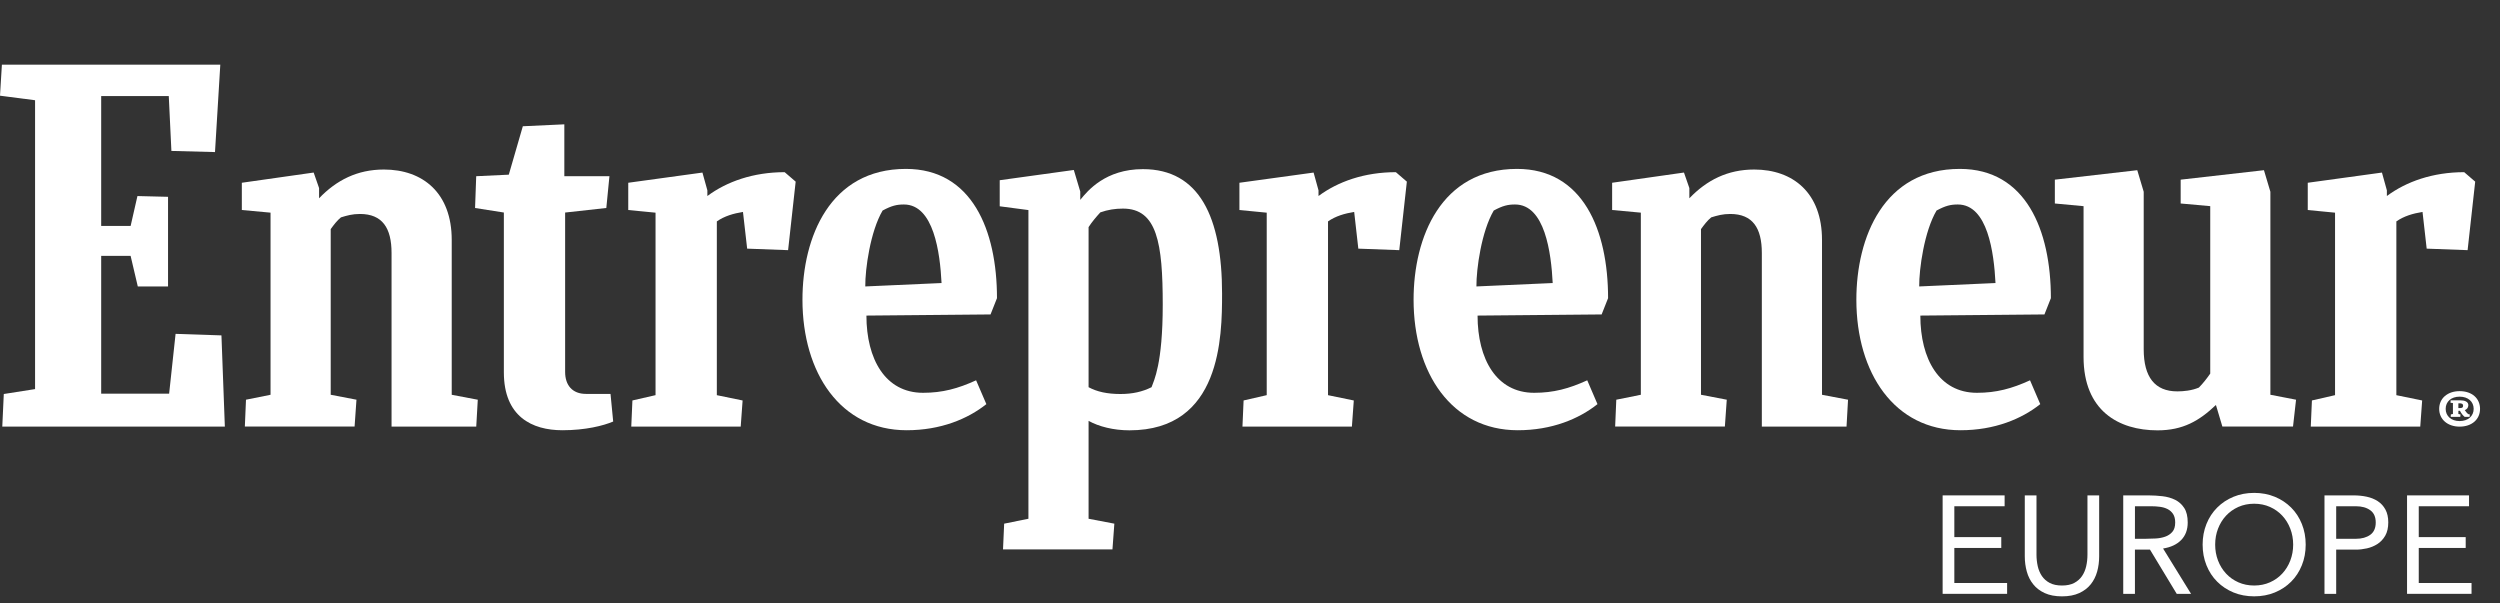
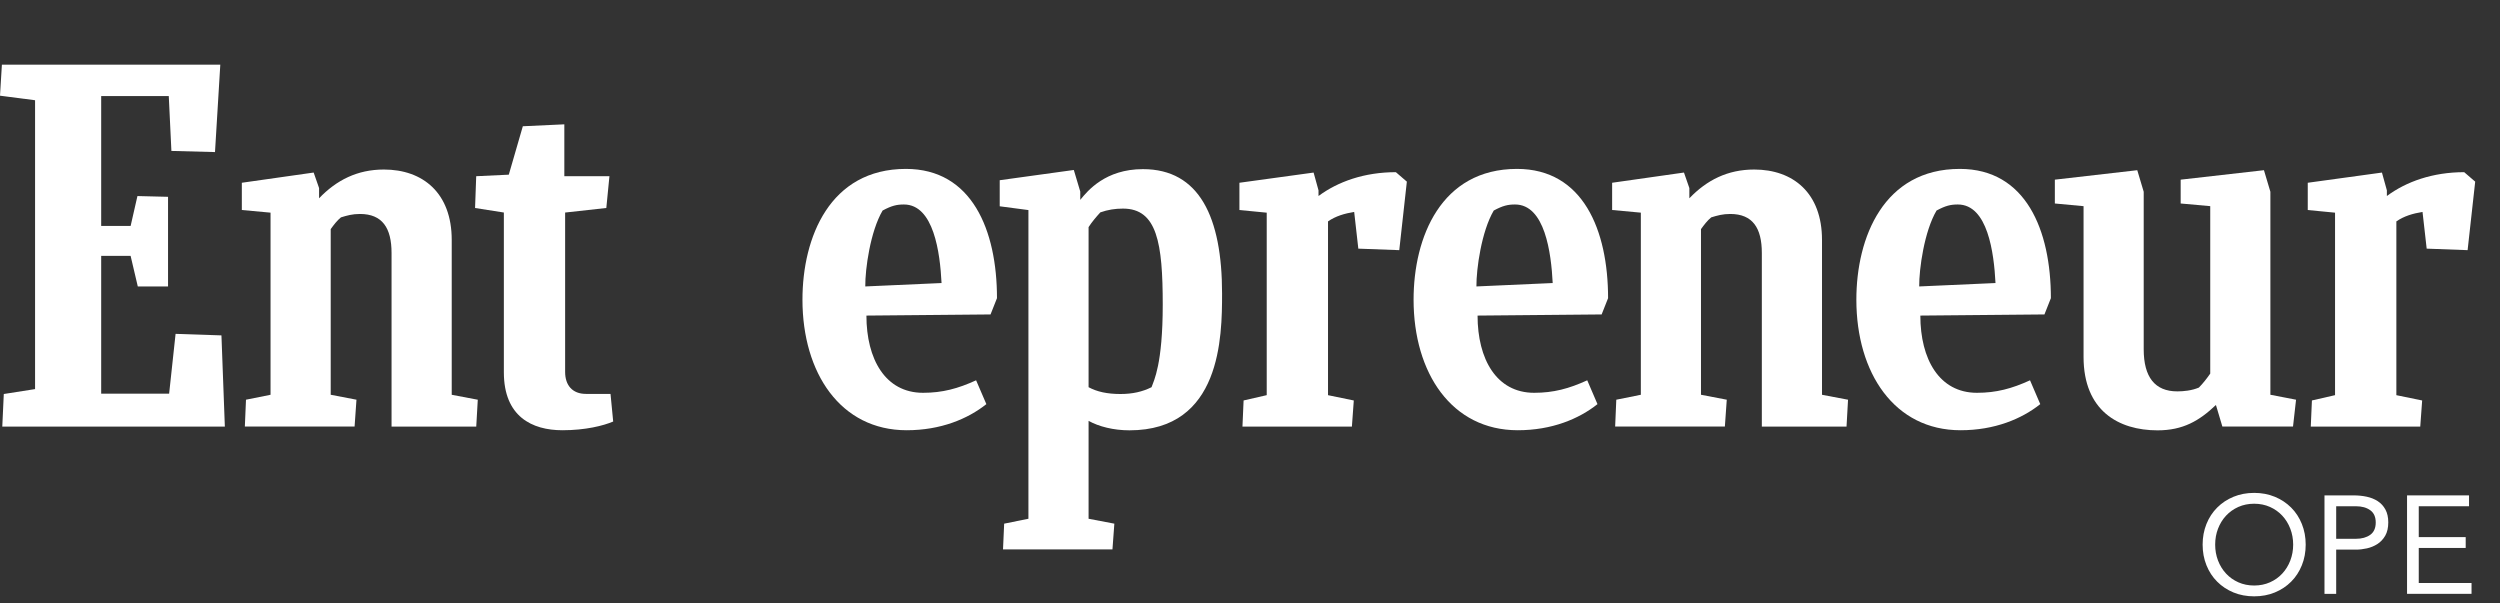
<svg xmlns="http://www.w3.org/2000/svg" width="116" height="28" viewBox="0 0 116 28" fill="none">
  <rect x="0" y="0" width="116" height="28" fill="#333333" stroke="none" />
  <path d="M0.176 18.282L1.627 18.054V4.651L0 4.44L0.088 3H10.222L9.976 7.056L7.953 7.003L7.831 4.458H4.695V10.484H6.061L6.377 9.097L7.797 9.132V13.293H6.394L6.06 11.871H4.695V18.265H7.848L8.147 15.491L10.275 15.562L10.433 19.793H0.106L0.176 18.282Z" fill="white" />
  <path d="M11.361 19.792L11.414 18.546L12.553 18.317V9.867L11.221 9.744V8.48L14.554 8.006L14.805 8.726V9.2C15.614 8.357 16.581 7.866 17.812 7.866C19.623 7.866 20.96 8.955 20.96 11.132V18.318L22.169 18.547L22.098 19.793H18.168V11.737C18.168 10.578 17.741 9.928 16.703 9.928C16.351 9.928 16.101 9.999 15.82 10.086C15.643 10.227 15.485 10.437 15.345 10.631V18.317L16.54 18.546L16.453 19.792L11.361 19.792Z" fill="white" />
  <path d="M74.943 19.792L74.996 18.546L76.135 18.317V9.867L74.803 9.744V8.48L78.136 8.006L78.386 8.726V9.2C79.195 8.357 80.162 7.866 81.393 7.866C83.204 7.866 84.541 8.955 84.541 11.132V18.318L85.749 18.547L85.679 19.793H81.749V11.737C81.749 10.578 81.322 9.928 80.284 9.928C79.933 9.928 79.682 9.999 79.401 10.086C79.225 10.227 79.066 10.437 78.926 10.631V18.317L80.122 18.546L80.034 19.792L74.943 19.792Z" fill="white" />
  <path d="M28.452 19.559C27.995 19.753 27.169 19.963 26.096 19.963C24.689 19.963 23.379 19.331 23.379 17.276V9.861L22.043 9.651L22.096 8.176L23.608 8.105L24.259 5.858L26.185 5.769V8.175H28.278L28.133 9.65L26.222 9.862V17.259C26.222 17.873 26.557 18.277 27.189 18.277H28.328L28.452 19.559Z" fill="white" />
  <path d="M107.22 19.793L107.273 18.581L108.346 18.335V9.868L107.08 9.745V8.48L110.522 8.007L110.751 8.832V9.095C111.648 8.428 112.878 7.989 114.339 7.989L114.849 8.428L114.497 11.607L112.598 11.537L112.405 9.834C111.965 9.904 111.543 10.027 111.191 10.273V18.336L112.388 18.582L112.3 19.794H107.22V19.793H107.22Z" fill="white" />
  <path d="M57.65 19.793L57.703 18.581L58.776 18.335V9.868L57.509 9.745V8.48L60.951 8.007L61.179 8.832V9.095C62.077 8.428 63.307 7.989 64.768 7.989L65.278 8.428L64.926 11.607L63.026 11.537L62.834 9.834C62.394 9.904 61.972 10.027 61.62 10.273V18.336L62.816 18.582L62.728 19.794H57.65V19.793Z" fill="white" />
-   <path d="M29.291 19.793L29.344 18.581L30.417 18.335V9.868L29.151 9.745V8.48L32.593 8.007L32.822 8.832V9.095C33.718 8.428 34.95 7.989 36.409 7.989L36.919 8.428L36.568 11.607L34.668 11.537L34.474 9.834C34.035 9.904 33.612 10.027 33.261 10.273V18.336L34.457 18.582L34.369 19.794H29.291V19.793Z" fill="white" />
  <path d="M40.202 14.643C40.202 16.662 41.076 18.226 42.829 18.226C43.726 18.226 44.447 18.032 45.291 17.646L45.767 18.752C44.905 19.437 43.651 19.963 42.068 19.963C39.004 19.963 37.234 17.312 37.234 13.905C37.234 11.008 38.509 7.837 42.035 7.837C45.098 7.837 46.26 10.675 46.26 13.835L45.961 14.59L40.202 14.643ZM40.149 13.291L43.688 13.133C43.618 11.728 43.327 9.488 41.941 9.488C41.612 9.488 41.376 9.541 40.953 9.769C40.384 10.735 40.141 12.48 40.149 13.291Z" fill="white" />
  <path d="M89.104 14.643C89.104 16.662 89.978 18.226 91.731 18.226C92.629 18.226 93.349 18.032 94.193 17.646L94.668 18.752C93.807 19.437 92.552 19.963 90.969 19.963C87.905 19.963 86.135 17.312 86.135 13.905C86.135 11.008 87.409 7.837 90.936 7.837C93.999 7.837 95.161 10.675 95.161 13.835L94.862 14.59L89.104 14.643ZM89.051 13.291L92.591 13.133C92.52 11.728 92.229 9.488 90.843 9.488C90.515 9.488 90.278 9.541 89.856 9.769C89.286 10.735 89.044 12.48 89.051 13.291Z" fill="white" />
  <path d="M68.559 14.643C68.559 16.662 69.433 18.226 71.186 18.226C72.083 18.226 72.804 18.032 73.648 17.646L74.123 18.752C73.262 19.437 72.007 19.963 70.424 19.963C67.36 19.963 65.59 17.312 65.59 13.905C65.59 11.008 66.864 7.837 70.39 7.837C73.453 7.837 74.615 10.675 74.615 13.835L74.316 14.59L68.559 14.643ZM68.506 13.291L72.045 13.133C71.975 11.728 71.683 9.488 70.298 9.488C69.969 9.488 69.733 9.541 69.31 9.769C68.741 10.735 68.499 12.48 68.506 13.291Z" fill="white" />
  <path d="M103.118 19.792L102.819 18.791C102.044 19.529 101.289 19.968 100.11 19.968C98.299 19.968 96.677 19.055 96.677 16.561V9.566L95.345 9.442V8.336L99.169 7.897L99.468 8.898V16.21C99.468 17.493 99.985 18.16 101.025 18.16C101.32 18.16 101.694 18.124 102.027 17.984C102.22 17.791 102.396 17.563 102.555 17.335V9.565L101.183 9.442V8.336L105.047 7.897L105.346 8.898V18.317L106.537 18.546L106.396 19.792L103.118 19.792Z" fill="white" />
  <path d="M51.987 18.282C51.372 18.282 50.897 18.176 50.51 17.966V10.538C50.669 10.293 50.862 10.065 51.056 9.854C51.408 9.731 51.739 9.679 52.108 9.679C53.69 9.679 53.951 11.278 53.951 14.141C53.951 16.898 53.541 17.657 53.431 17.967C53.008 18.177 52.55 18.282 51.987 18.282ZM56.704 13.622C56.704 10.076 55.65 7.848 53.032 7.848C51.292 7.848 50.465 8.851 50.124 9.274V8.888L49.825 7.887L46.387 8.362V9.572L47.719 9.747V24.07L46.593 24.298L46.54 25.492H51.618L51.706 24.298L50.51 24.07V19.528C50.986 19.792 51.666 19.967 52.406 19.967C56.666 19.968 56.704 15.618 56.704 13.622Z" fill="white" />
-   <path d="M114.126 18.149C114.705 18.149 115.074 18.491 115.074 18.972C115.074 19.457 114.695 19.796 114.126 19.796C113.567 19.796 113.178 19.457 113.178 18.972C113.178 18.486 113.562 18.149 114.126 18.149ZM114.126 19.538C114.521 19.538 114.778 19.305 114.778 18.971C114.778 18.637 114.521 18.405 114.126 18.405C113.737 18.405 113.479 18.633 113.479 18.971C113.479 19.305 113.737 19.538 114.126 19.538ZM113.713 19.343L113.718 19.229L113.816 19.208V18.701L113.704 18.689L113.709 18.575H114.161C114.356 18.575 114.536 18.637 114.531 18.807C114.526 18.925 114.458 18.993 114.366 19.031C114.415 19.107 114.482 19.187 114.531 19.217L114.599 19.229L114.589 19.343H114.361C114.283 19.28 114.21 19.195 114.142 19.061H114.069V19.209L114.166 19.23L114.157 19.344H113.713L113.713 19.343ZM114.068 18.714V18.934H114.151C114.262 18.934 114.287 18.892 114.287 18.828C114.287 18.732 114.214 18.714 114.122 18.714L114.068 18.714Z" fill="white" />
-   <path d="M90.138 22.986H93.014V23.49H90.681V24.922H92.859V25.425H90.681V27.051H93.13V27.554H90.138V22.986H90.138Z" fill="white" />
-   <path d="M97.401 25.812C97.401 26.062 97.37 26.299 97.308 26.522C97.245 26.746 97.146 26.943 97.01 27.112C96.875 27.282 96.697 27.418 96.477 27.519C96.257 27.62 95.99 27.671 95.676 27.671C95.361 27.671 95.094 27.62 94.875 27.519C94.655 27.418 94.477 27.282 94.342 27.112C94.206 26.943 94.106 26.746 94.044 26.522C93.982 26.299 93.95 26.062 93.95 25.812V22.986H94.493V25.735C94.493 25.92 94.513 26.098 94.551 26.271C94.59 26.442 94.655 26.595 94.745 26.729C94.836 26.862 94.956 26.968 95.107 27.048C95.258 27.128 95.447 27.168 95.676 27.168C95.904 27.168 96.094 27.128 96.245 27.048C96.395 26.968 96.516 26.862 96.606 26.729C96.697 26.595 96.761 26.442 96.8 26.271C96.839 26.098 96.858 25.92 96.858 25.735V22.986H97.401V25.812H97.401Z" fill="white" />
-   <path d="M98.518 22.986H99.688C99.907 22.986 100.126 23 100.344 23.025C100.561 23.051 100.756 23.107 100.929 23.193C101.101 23.279 101.241 23.405 101.348 23.57C101.456 23.736 101.51 23.961 101.51 24.244C101.51 24.58 101.409 24.851 101.206 25.058C101.004 25.264 100.724 25.395 100.367 25.451L101.665 27.554H101L99.759 25.502H99.061V27.554H98.518V22.986ZM99.061 25H99.546C99.697 25 99.853 24.995 100.014 24.986C100.176 24.978 100.325 24.95 100.46 24.903C100.596 24.856 100.708 24.781 100.796 24.68C100.885 24.579 100.929 24.434 100.929 24.244C100.929 24.081 100.896 23.95 100.832 23.851C100.767 23.752 100.682 23.676 100.577 23.622C100.471 23.568 100.353 23.533 100.221 23.516C100.09 23.498 99.957 23.49 99.824 23.49H99.062L99.061 25Z" fill="white" />
  <path d="M104.593 27.67C104.244 27.67 103.924 27.61 103.633 27.49C103.343 27.37 103.091 27.203 102.878 26.99C102.664 26.777 102.498 26.523 102.38 26.229C102.261 25.934 102.202 25.615 102.202 25.27C102.202 24.927 102.261 24.607 102.38 24.312C102.498 24.018 102.664 23.764 102.878 23.551C103.091 23.338 103.343 23.171 103.633 23.051C103.924 22.931 104.244 22.87 104.593 22.87C104.942 22.87 105.262 22.931 105.553 23.051C105.844 23.171 106.095 23.338 106.309 23.551C106.522 23.764 106.688 24.018 106.806 24.312C106.925 24.607 106.984 24.927 106.984 25.27C106.984 25.615 106.925 25.934 106.806 26.229C106.688 26.523 106.522 26.777 106.309 26.99C106.096 27.203 105.844 27.37 105.553 27.49C105.262 27.61 104.942 27.67 104.593 27.67ZM104.593 27.168C104.86 27.168 105.105 27.118 105.327 27.019C105.549 26.92 105.739 26.785 105.898 26.613C106.058 26.44 106.182 26.239 106.27 26.009C106.358 25.779 106.403 25.533 106.403 25.27C106.403 25.008 106.358 24.762 106.27 24.532C106.182 24.302 106.058 24.101 105.898 23.928C105.739 23.757 105.549 23.621 105.327 23.522C105.105 23.423 104.86 23.373 104.593 23.373C104.326 23.373 104.081 23.423 103.859 23.522C103.638 23.621 103.447 23.757 103.288 23.928C103.128 24.101 103.004 24.302 102.916 24.532C102.828 24.762 102.784 25.008 102.784 25.27C102.784 25.533 102.828 25.779 102.916 26.009C103.004 26.239 103.128 26.44 103.288 26.613C103.447 26.785 103.638 26.92 103.859 27.019C104.081 27.118 104.326 27.168 104.593 27.168Z" fill="white" />
  <path d="M107.856 22.986H109.213C109.424 22.986 109.625 23.007 109.817 23.048C110.009 23.089 110.179 23.158 110.328 23.254C110.476 23.351 110.595 23.48 110.683 23.641C110.771 23.803 110.816 24.002 110.816 24.238C110.816 24.488 110.768 24.694 110.674 24.858C110.579 25.021 110.457 25.15 110.309 25.245C110.16 25.339 109.997 25.406 109.821 25.445C109.644 25.484 109.476 25.503 109.316 25.503H108.399V27.554H107.856V22.986H107.856ZM108.399 25H109.316C109.588 25 109.808 24.938 109.979 24.816C110.149 24.693 110.234 24.503 110.234 24.244C110.234 23.987 110.149 23.796 109.979 23.674C109.808 23.551 109.588 23.49 109.316 23.49H108.399V25Z" fill="white" />
  <path d="M111.687 22.986H114.563V23.49H112.23V24.922H114.408V25.425H112.23V27.051H114.679V27.554H111.687V22.986Z" fill="white" />
</svg>